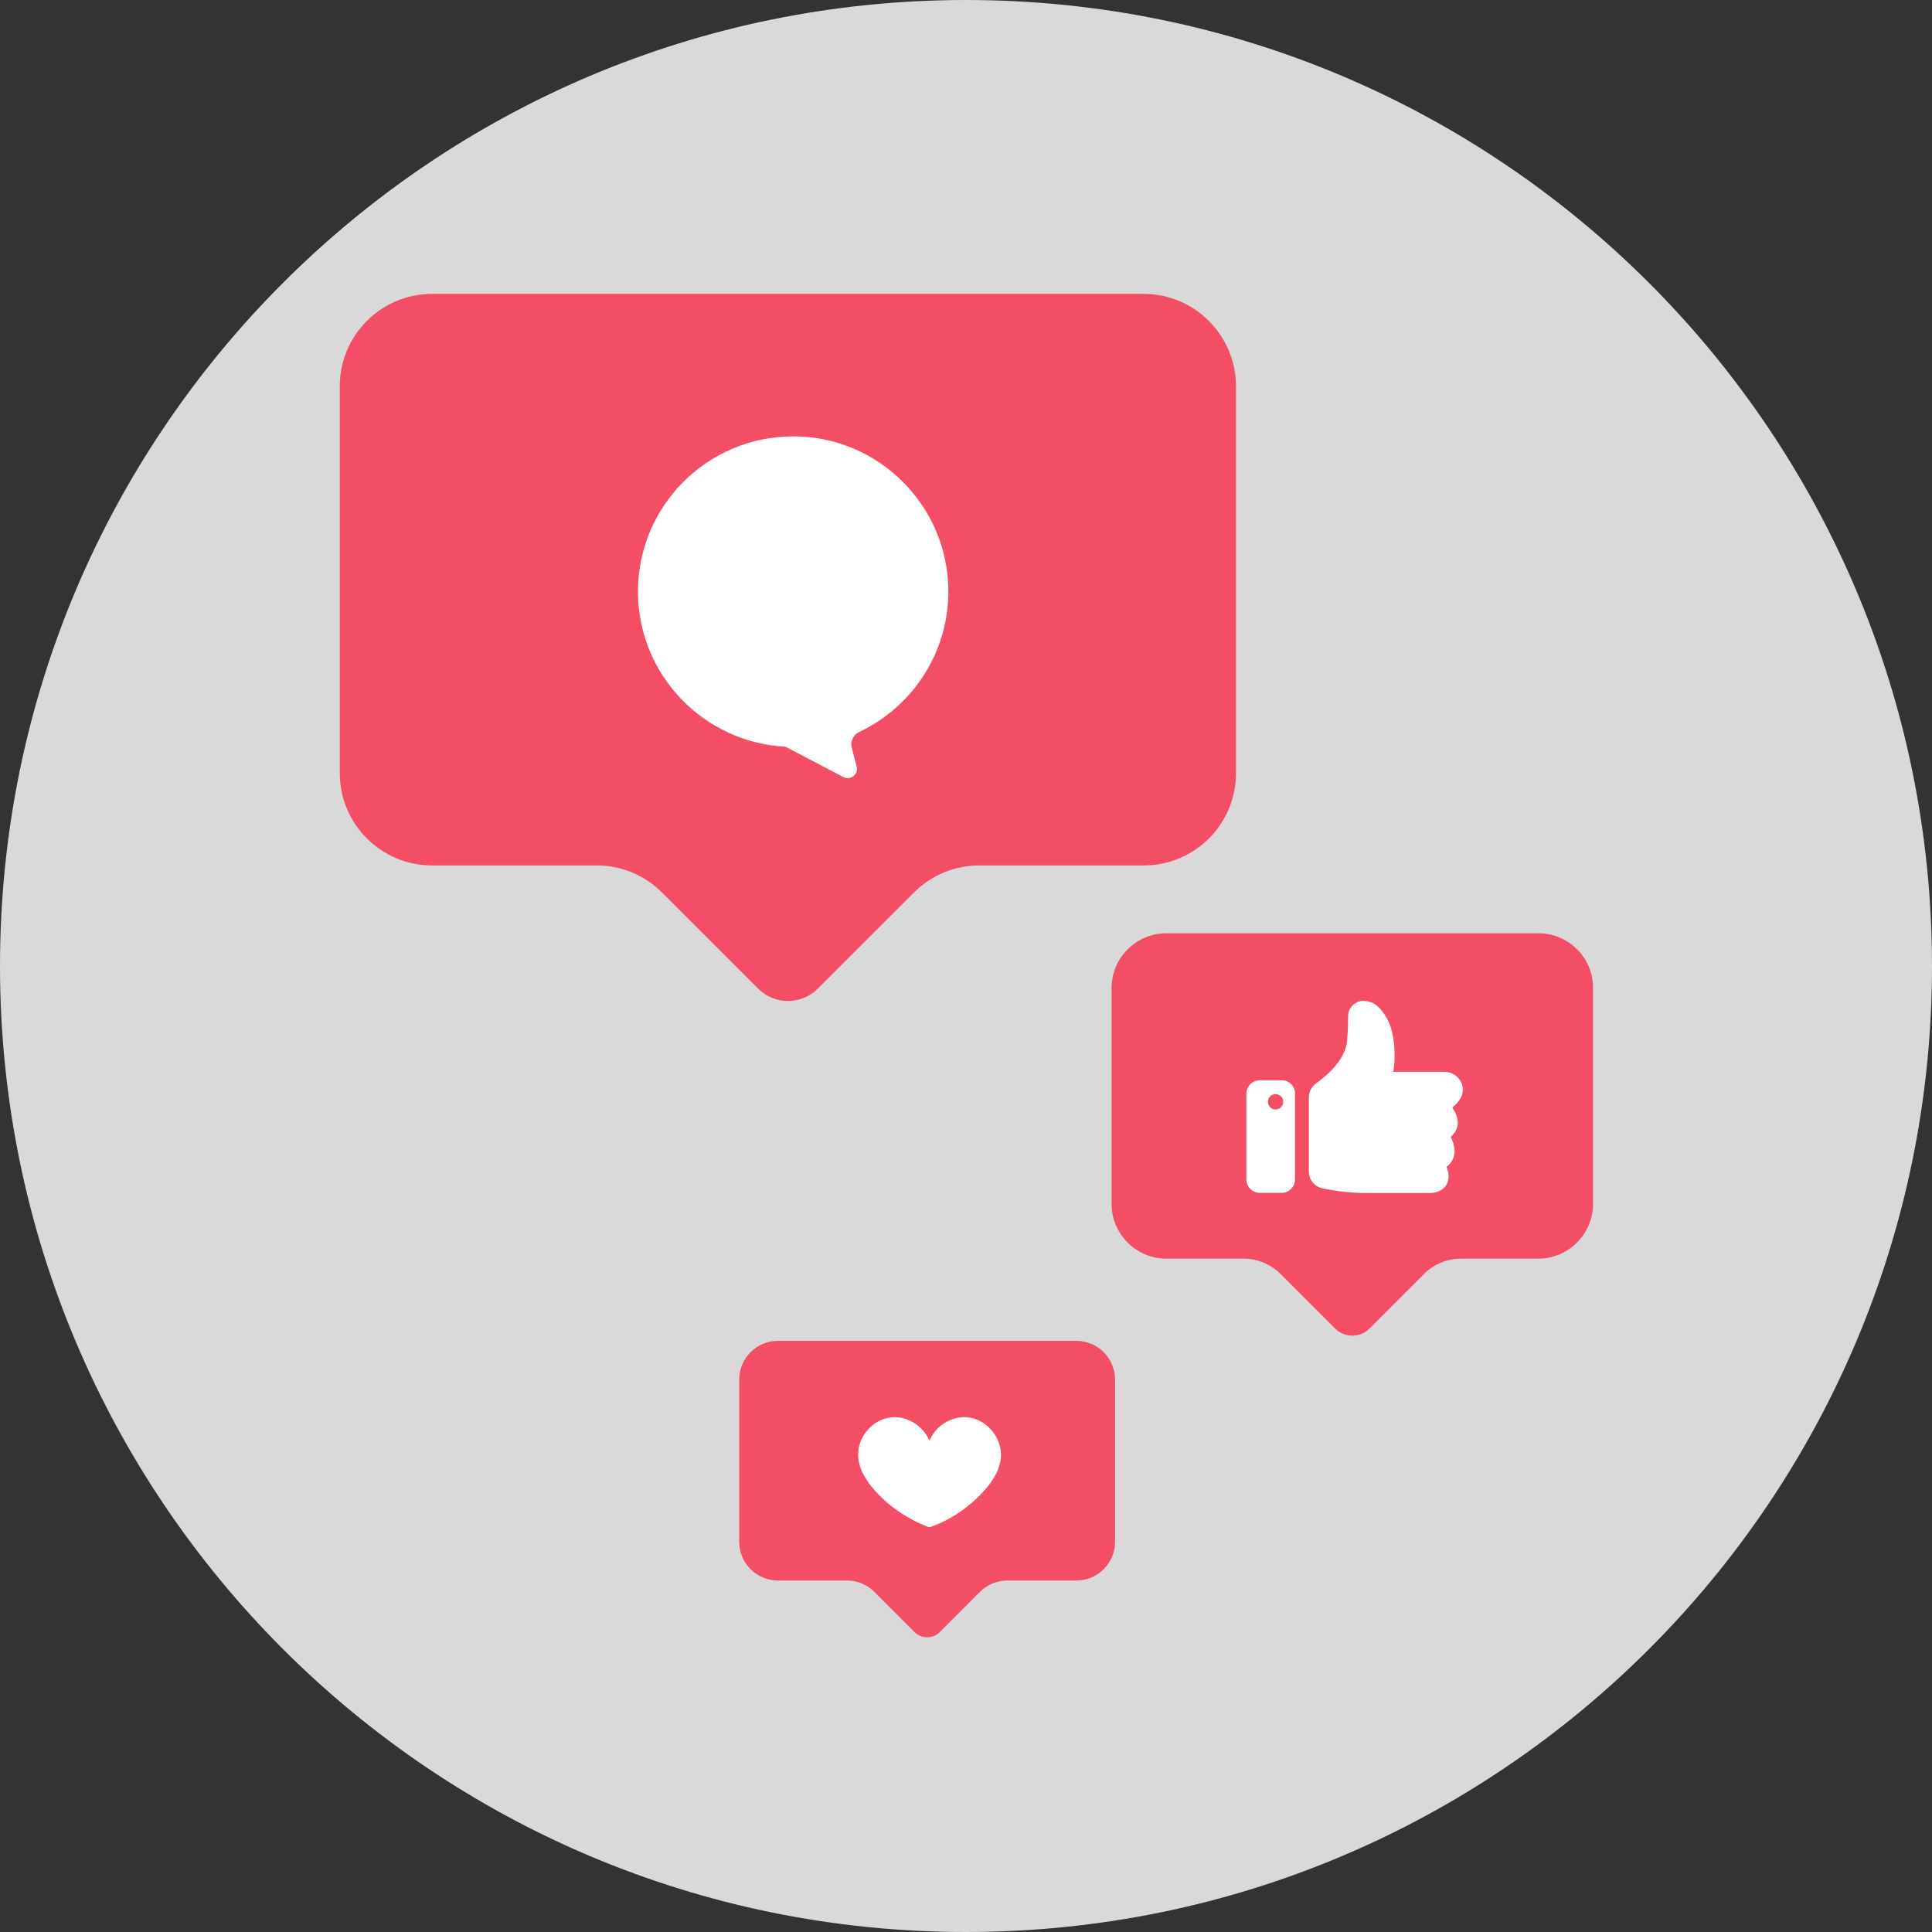
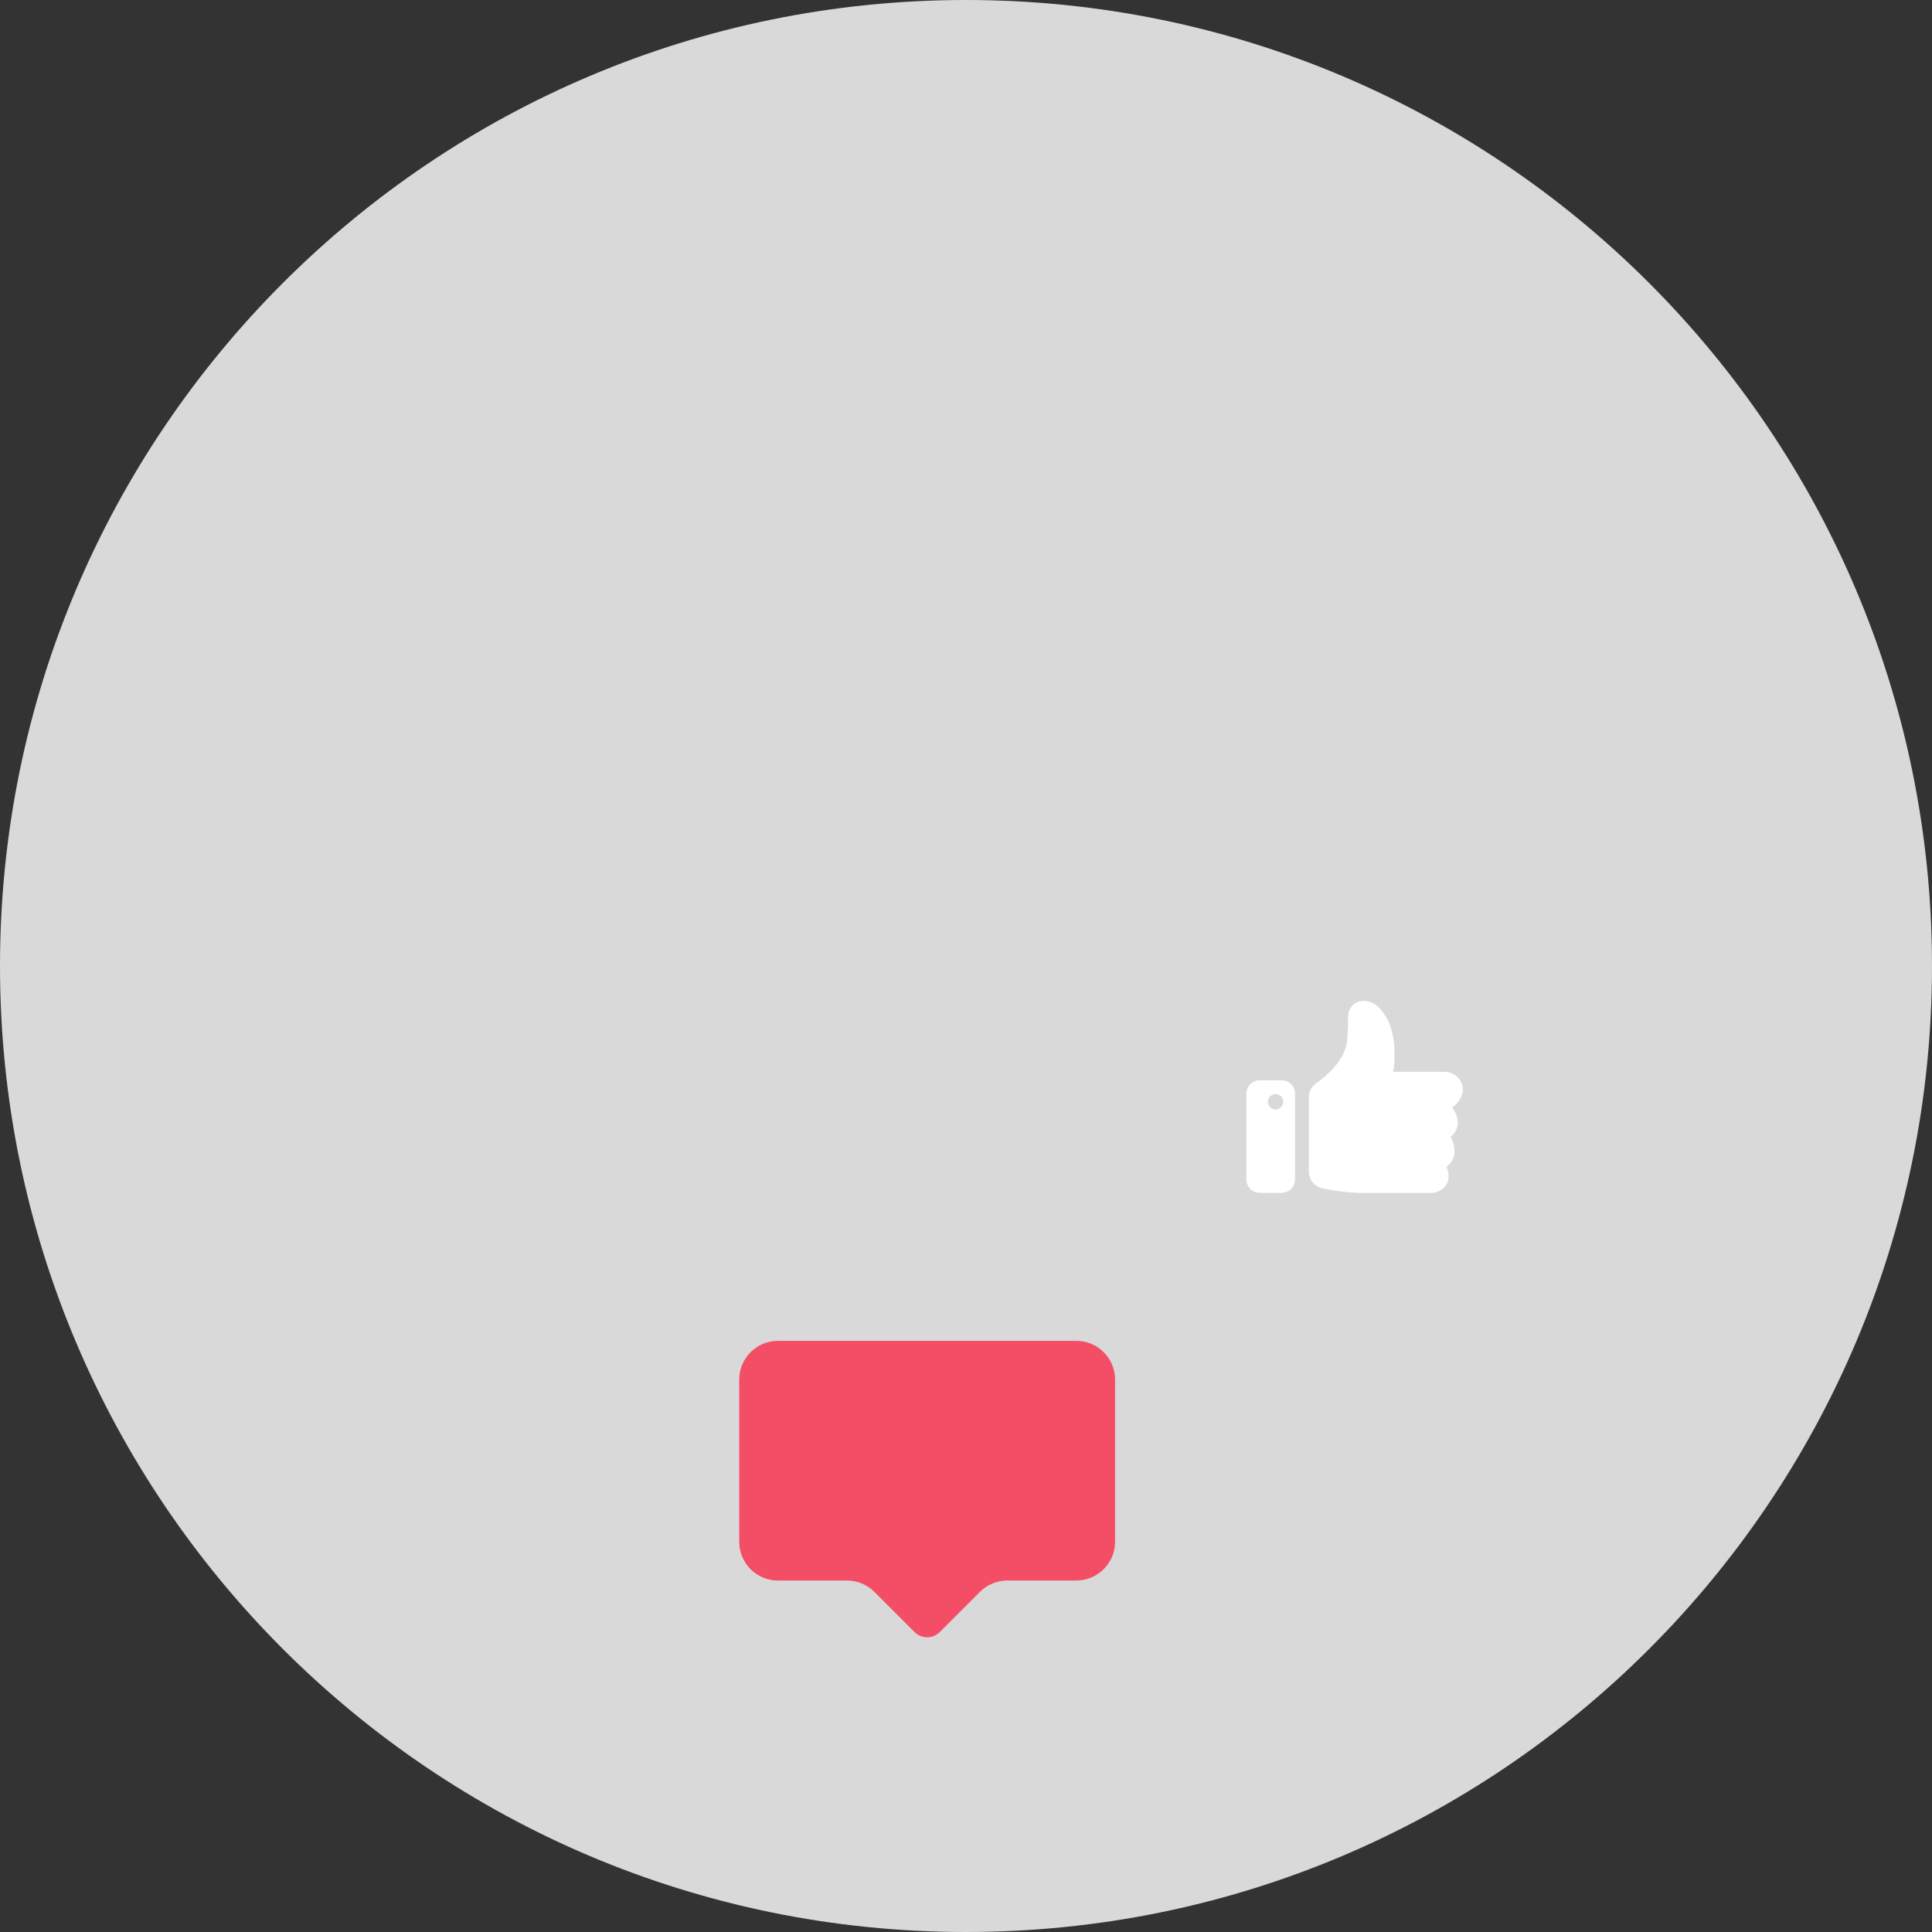
<svg xmlns="http://www.w3.org/2000/svg" width="800" viewBox="0 0 600 600" height="800" preserveAspectRatio="xMidYMid meet">
  <rect x="0" y="0" width="600" height="600" fill="#333333" stroke="none" />
  <defs>
    <clipPath id="462dec39a6">
      <path d="M 300 0 C 134.316 0 0 134.316 0 300 C 0 465.684 134.316 600 300 600 C 465.684 600 600 465.684 600 300 C 600 134.316 465.684 0 300 0 Z M 300 0 " clip-rule="nonzero" />
    </clipPath>
    <clipPath id="16b9612a9e">
      <path d="M 105.523 91.262 L 384 91.262 L 384 311 L 105.523 311 Z M 105.523 91.262 " clip-rule="nonzero" />
    </clipPath>
    <clipPath id="038a302195">
-       <path d="M 345 289 L 494.773 289 L 494.773 415 L 345 415 Z M 345 289 " clip-rule="nonzero" />
-     </clipPath>
+       </clipPath>
  </defs>
  <g clip-path="url(#462dec39a6)">
    <rect x="-60" width="720" fill="#d9d9d9" y="-60" height="720" fill-opacity="1" />
  </g>
  <g clip-path="url(#16b9612a9e)">
-     <path fill="#f44e66" d="M 355.168 91.266 L 134.215 91.266 C 118.391 91.266 105.523 104.078 105.523 119.953 L 105.523 240.094 C 105.523 255.914 118.34 268.777 134.215 268.777 L 185.316 268.777 C 192.941 268.777 200.203 271.785 205.602 277.184 L 235.43 307.008 C 240.566 312.145 248.867 312.145 254.004 307.008 L 283.832 277.184 C 289.23 271.785 296.492 268.777 304.117 268.777 L 355.168 268.777 C 370.992 268.777 383.855 255.965 383.855 240.094 L 383.855 119.953 C 383.805 104.133 370.992 91.266 355.168 91.266 Z M 355.168 91.266 " fill-opacity="1" fill-rule="nonzero" />
-   </g>
-   <path fill="#ffffff" d="M 198.129 183.707 C 198.129 157.094 219.66 135.566 246.273 135.516 C 272.73 135.465 294.363 156.938 294.52 183.395 C 294.625 202.797 283.262 219.551 266.816 227.332 C 264.949 228.215 264.016 230.289 264.535 232.258 L 266.039 238.07 C 266.66 240.457 264.172 242.477 261.941 241.336 L 243.938 231.895 C 218.465 230.598 198.129 209.539 198.129 183.707 Z M 198.129 183.707 " fill-opacity="1" fill-rule="nonzero" />
+     </g>
  <path fill="#f44e66" d="M 334.262 416.41 L 241.605 416.41 C 234.965 416.41 229.566 421.805 229.566 428.445 L 229.566 478.812 C 229.566 485.453 234.965 490.848 241.605 490.848 L 263.031 490.848 C 266.195 490.848 269.254 492.094 271.539 494.375 L 284.043 506.879 C 286.168 509.004 289.695 509.004 291.824 506.879 L 304.324 494.375 C 306.559 492.145 309.617 490.848 312.836 490.848 L 334.262 490.848 C 340.902 490.848 346.297 485.453 346.297 478.812 L 346.297 428.395 C 346.246 421.754 340.902 416.41 334.262 416.41 Z M 334.262 416.41 " fill-opacity="1" fill-rule="nonzero" />
-   <path fill="#ffffff" d="M 300.539 440.168 C 295.559 439.648 290.527 442.812 288.66 447.43 C 286.738 442.867 281.758 439.648 276.777 440.168 C 271.07 440.793 266.402 446.082 266.508 451.84 C 266.559 455.523 268.375 459.258 271.953 463.199 C 276.414 468.078 282.07 471.863 288.398 474.25 L 288.605 474.301 L 288.812 474.25 C 294.883 472.227 300.746 468.285 305.414 463.199 C 309.047 459.258 310.812 455.523 310.863 451.84 C 310.914 446.082 306.195 440.738 300.539 440.168 Z M 300.539 440.168 " fill-opacity="1" fill-rule="nonzero" />
  <g clip-path="url(#038a302195)">
    <path fill="#f44e66" d="M 477.758 289.84 L 362.223 289.84 C 352.832 289.84 345.207 297.465 345.207 306.852 L 345.207 373.875 C 345.207 383.262 352.832 390.887 362.223 390.887 L 386.191 390.887 C 390.496 390.887 394.648 392.602 397.707 395.66 L 414.672 412.625 C 417.578 415.527 422.352 415.527 425.258 412.625 L 442.223 395.66 C 445.281 392.602 449.434 390.887 453.738 390.887 L 477.707 390.887 C 487.098 390.887 494.723 383.262 494.723 373.875 L 494.723 306.801 C 494.773 297.414 487.148 289.84 477.758 289.84 Z M 477.758 289.84 " fill-opacity="1" fill-rule="nonzero" />
  </g>
-   <path fill="#ffffff" d="M 450.988 343.996 C 454.359 341.246 454.672 338.703 454.051 336.785 C 453.27 334.398 450.988 332.844 448.5 332.844 L 432.625 332.844 C 433.297 330.508 433.711 321.328 430.652 316.141 C 428.629 312.766 426.812 311.004 423.648 310.848 C 420.949 310.691 418.668 312.871 418.668 315.621 C 418.668 317.488 418.617 319.977 418.355 323.141 C 417.891 329.105 412.027 334.086 408.707 336.473 C 407.305 337.457 406.477 339.066 406.477 340.777 L 406.477 363.863 C 406.477 366.352 408.238 368.531 410.68 369.051 C 415.141 369.984 419.707 370.504 424.324 370.504 L 444.191 370.504 C 445.438 370.504 446.684 370.141 447.719 369.465 C 451.402 366.977 449.227 362.359 449.227 362.359 C 453.945 358.832 450.523 353.074 450.523 353.074 C 455.191 349.027 450.988 343.996 450.988 343.996 Z M 450.988 343.996 " fill-opacity="1" fill-rule="nonzero" />
+   <path fill="#ffffff" d="M 450.988 343.996 C 454.359 341.246 454.672 338.703 454.051 336.785 C 453.27 334.398 450.988 332.844 448.5 332.844 L 432.625 332.844 C 433.297 330.508 433.711 321.328 430.652 316.141 C 428.629 312.766 426.812 311.004 423.648 310.848 C 420.949 310.691 418.668 312.871 418.668 315.621 C 418.668 317.488 418.617 319.977 418.355 323.141 C 417.891 329.105 412.027 334.086 408.707 336.473 C 407.305 337.457 406.477 339.066 406.477 340.777 L 406.477 363.863 C 406.477 366.352 408.238 368.531 410.68 369.051 C 415.141 369.984 419.707 370.504 424.324 370.504 L 444.191 370.504 C 445.438 370.504 446.684 370.141 447.719 369.465 C 451.402 366.977 449.227 362.359 449.227 362.359 C 453.945 358.832 450.523 353.074 450.523 353.074 C 455.191 349.027 450.988 343.996 450.988 343.996 M 450.988 343.996 " fill-opacity="1" fill-rule="nonzero" />
  <path fill="#ffffff" d="M 398.02 335.488 L 391.223 335.488 C 388.941 335.488 387.074 337.355 387.074 339.637 L 387.074 366.301 C 387.074 368.582 388.941 370.449 391.223 370.449 L 398.02 370.449 C 400.301 370.449 402.172 368.582 402.172 366.301 L 402.172 339.637 C 402.223 337.355 400.355 335.488 398.02 335.488 Z M 396.152 344.566 C 394.855 344.566 393.766 343.527 393.766 342.18 C 393.766 340.883 394.805 339.793 396.152 339.793 C 397.449 339.793 398.539 340.832 398.539 342.18 C 398.488 343.477 397.449 344.566 396.152 344.566 Z M 396.152 344.566 " fill-opacity="1" fill-rule="nonzero" />
</svg>